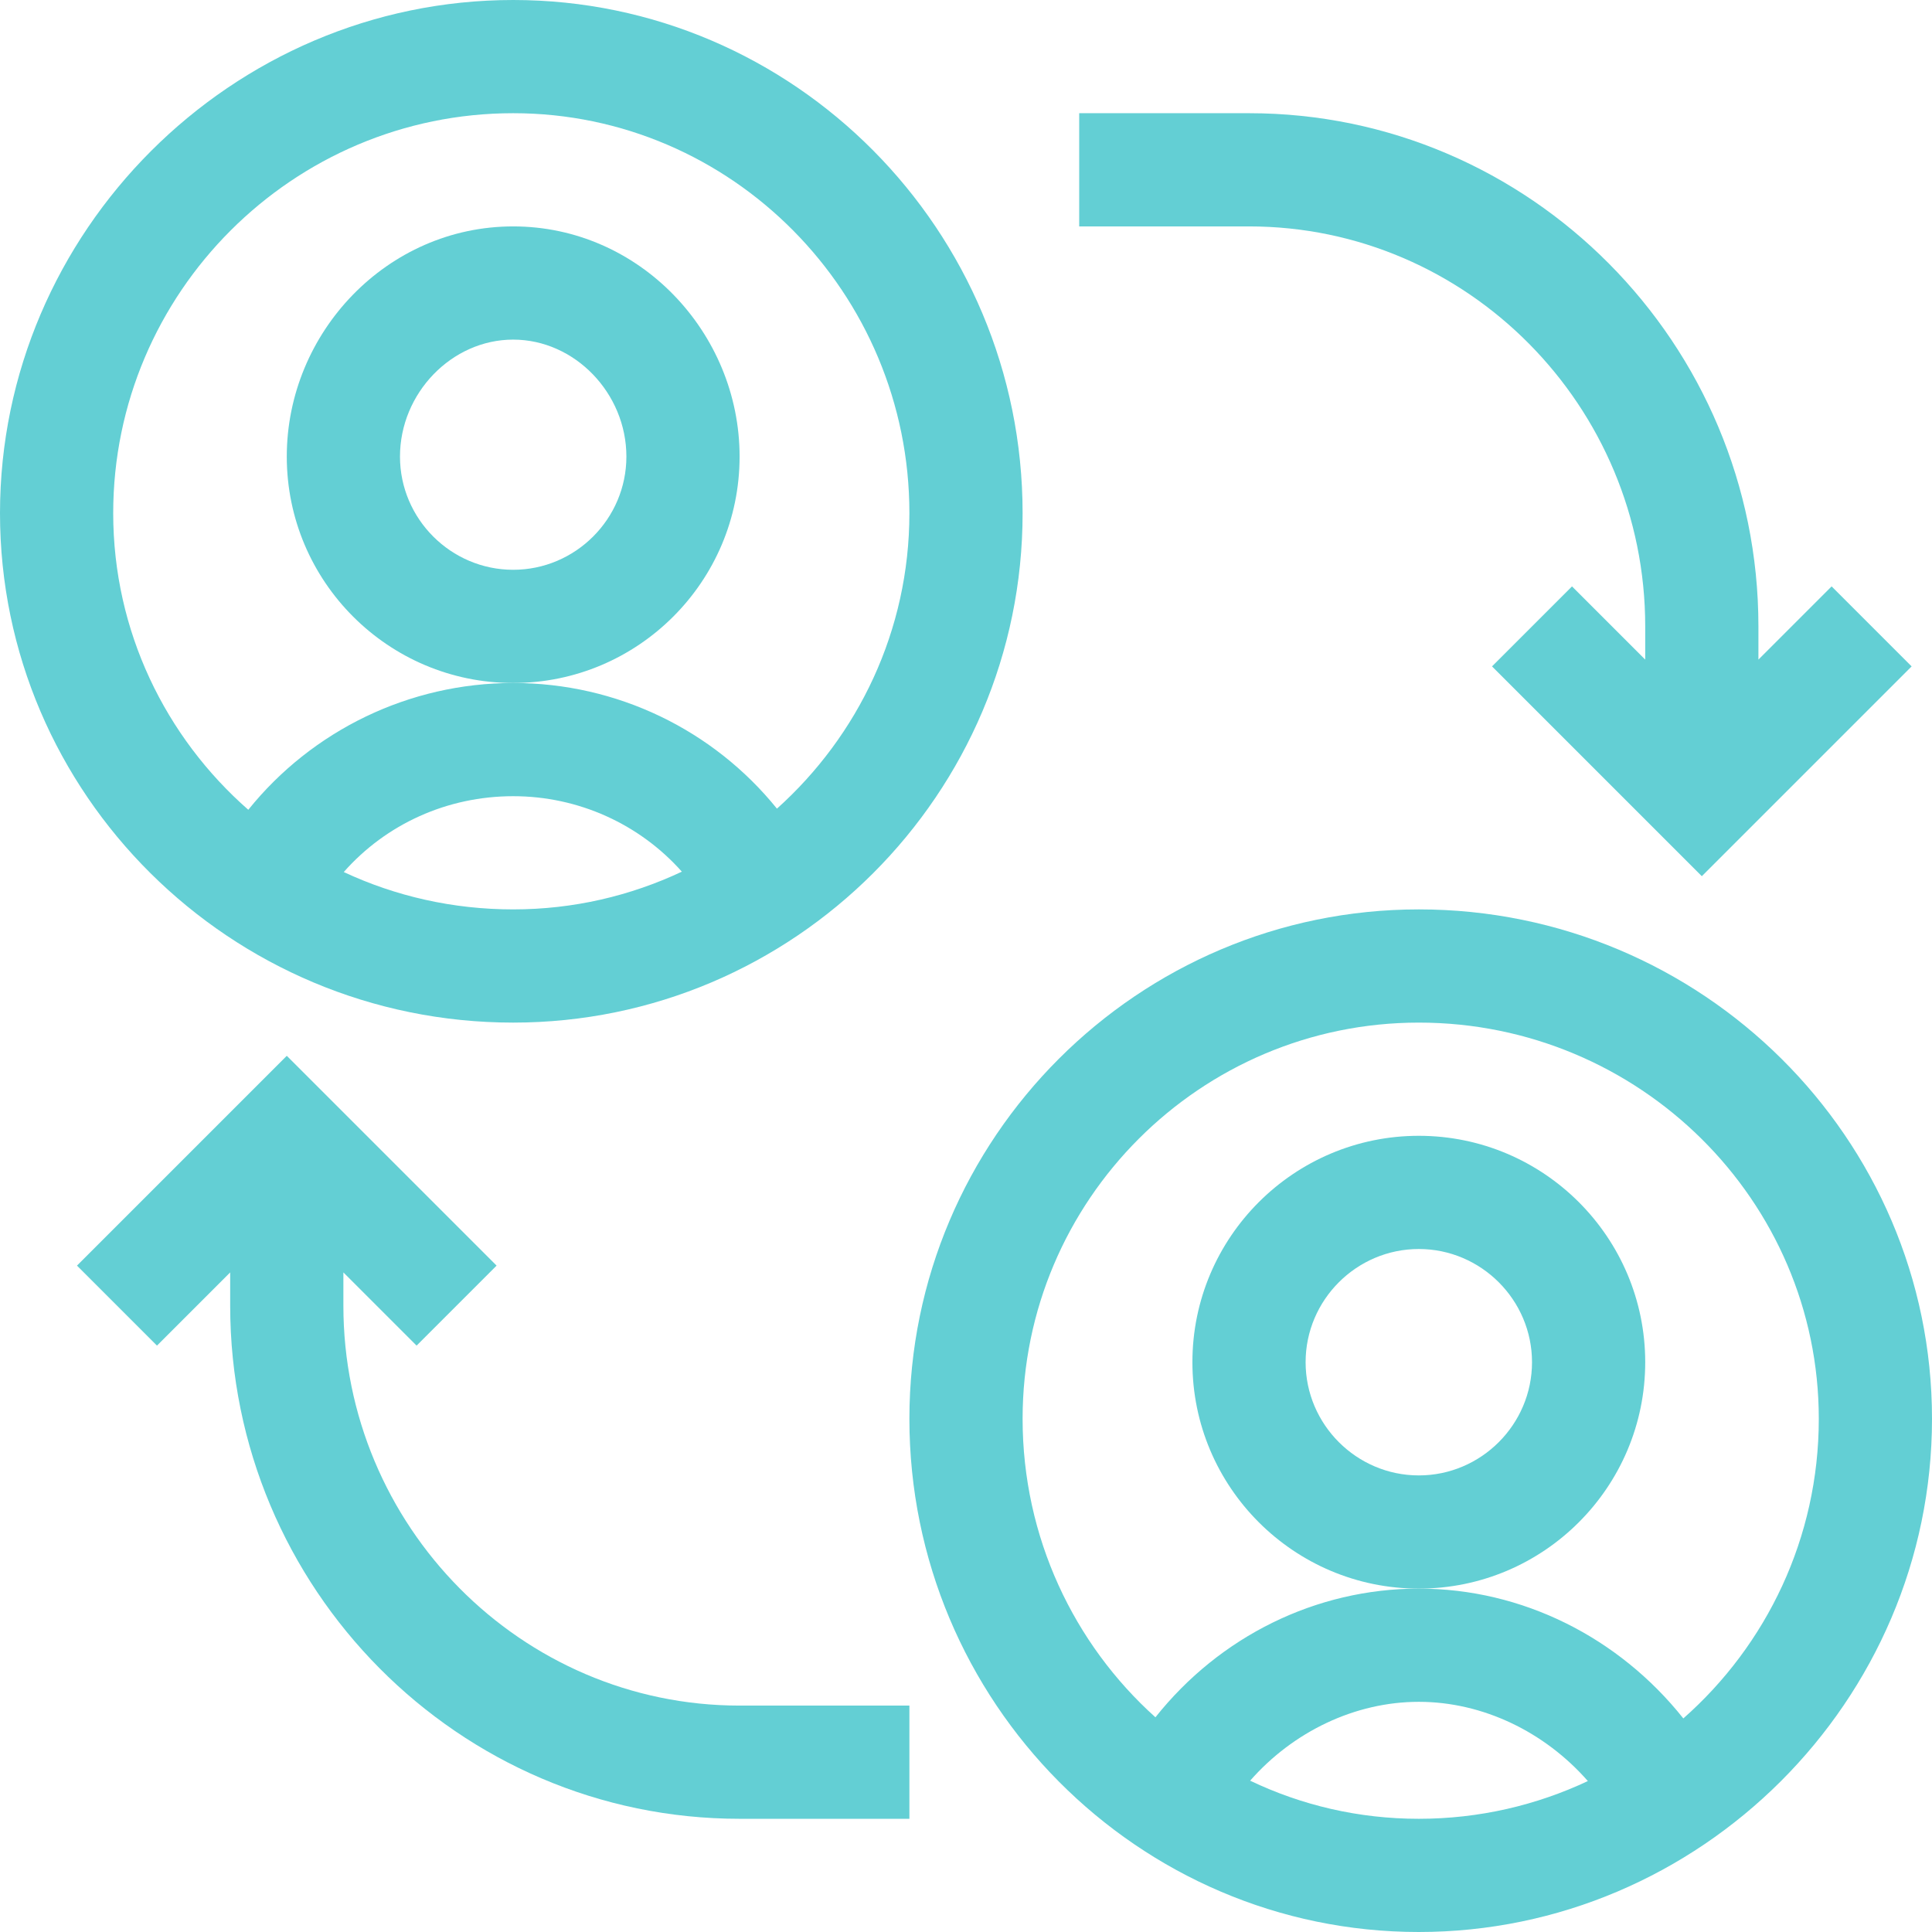
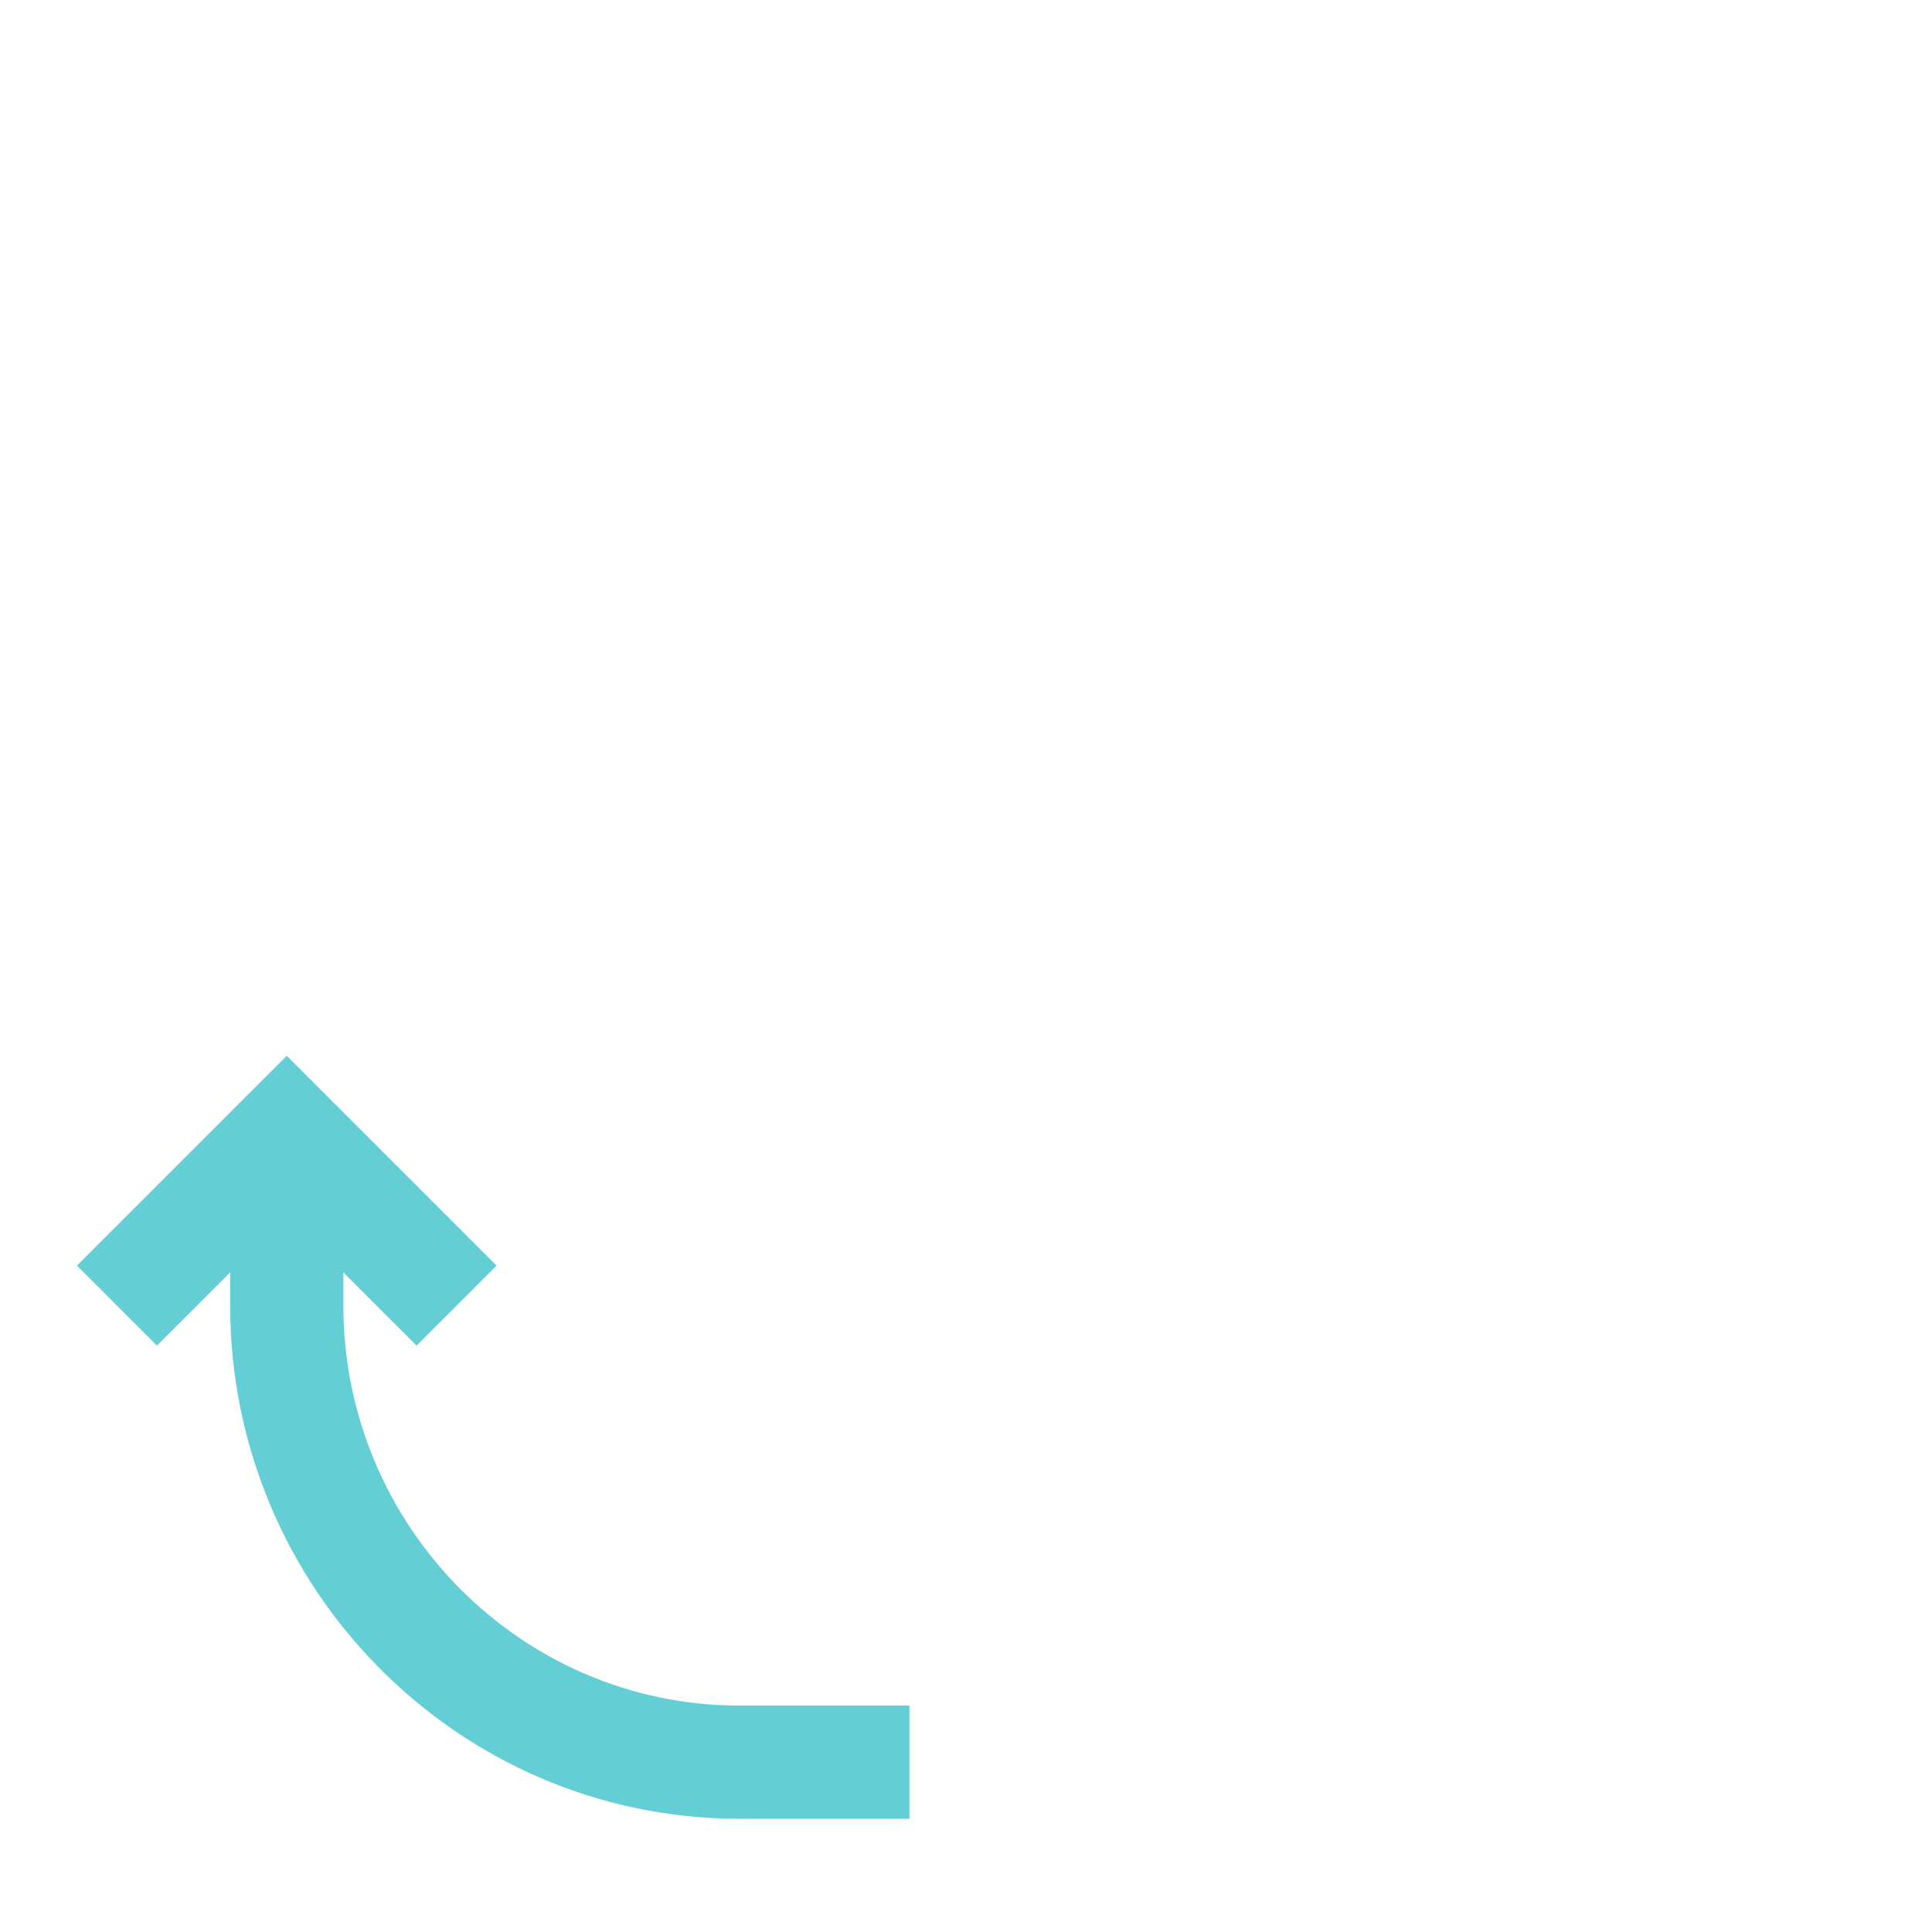
<svg xmlns="http://www.w3.org/2000/svg" id="Capa_1" x="0px" y="0px" viewBox="0 0 512 512" style="enable-background:new 0 0 512 512;" xml:space="preserve">
  <style type="text/css">
	.st0{fill:#63CFD4;}
</style>
  <g>
-     <path class="st0" d="M196,121c0-32.9-26.6-61-60-61c-33.4,0-60,28.1-60,61c0,33.1,26.9,60,60,60S196,154.1,196,121z M136,151   c-16.5,0-30-13.5-30-30c0-16.8,13.7-31,30-31s30,14.2,30,31C166,137.5,152.5,151,136,151z" />
-     <path class="st0" d="M136,271c74.4,0,135-60.6,135-135C271,61,210.4,0,136,0C61.4,0,0,61.4,0,136C0,210.4,61,271,136,271z    M91.1,231.1c11.2-12.7,27.4-20.1,44.9-20.1c17.3,0,33.5,7.4,44.7,20c-13.6,6.4-28.7,10-44.7,10C120,241,104.8,237.5,91.1,231.1z    M136,30c57.9,0,105,47.6,105,106c0,31.1-13.6,59-35.1,78.3C189,193.4,163.5,181,136,181c-27.6,0-53.3,12.6-70.2,33.6   C43.9,195.4,30,167.3,30,136C30,77.6,77.6,30,136,30z" />
-     <path class="st0" d="M436,361c0-33.1-26.9-60-60-60s-60,26.9-60,60s26.9,60,60,60S436,394.1,436,361z M376,391   c-16.5,0-30-13.5-30-30s13.5-30,30-30s30,13.5,30,30S392.5,391,376,391z" />
-     <path class="st0" d="M376,241c-74.4,0-135,60.6-135,135c0,75,60.6,136,135,136c74.5,0,136-61.2,136-136C512,301.6,451,241,376,241z    M331.3,471.9c11.4-13,27.8-20.9,44.7-20.9c17,0,33.4,8,44.8,21c-13.6,6.4-28.8,10-44.8,10C360,482,344.9,478.4,331.3,471.9z    M446.1,455.4C429,433.9,403.4,421,376,421c-27.3,0-52.8,12.7-69.8,34.1C284.6,435.7,271,407.4,271,376c0-57.9,47.1-105,105-105   c58.4,0,106,47.1,106,105C482,407.6,468.1,436,446.1,455.4z" />
    <path class="st0" d="M91,346v-8.8l19.4,19.4l21.2-21.2L76,279.8l-55.6,55.6l21.2,21.2L61,337.2v8.8c0,75,60.6,136,135,136h45v-30   h-45C138.1,452,91,404.4,91,346z" />
-     <path class="st0" d="M436,166v8.8l-19.4-19.4l-21.2,21.2l55.6,55.6l55.6-55.6l-21.2-21.2L466,174.8V166c0-75-60.6-136-135-136h-45   v30h45C388.9,60,436,107.6,436,166L436,166z" />
  </g>
</svg>